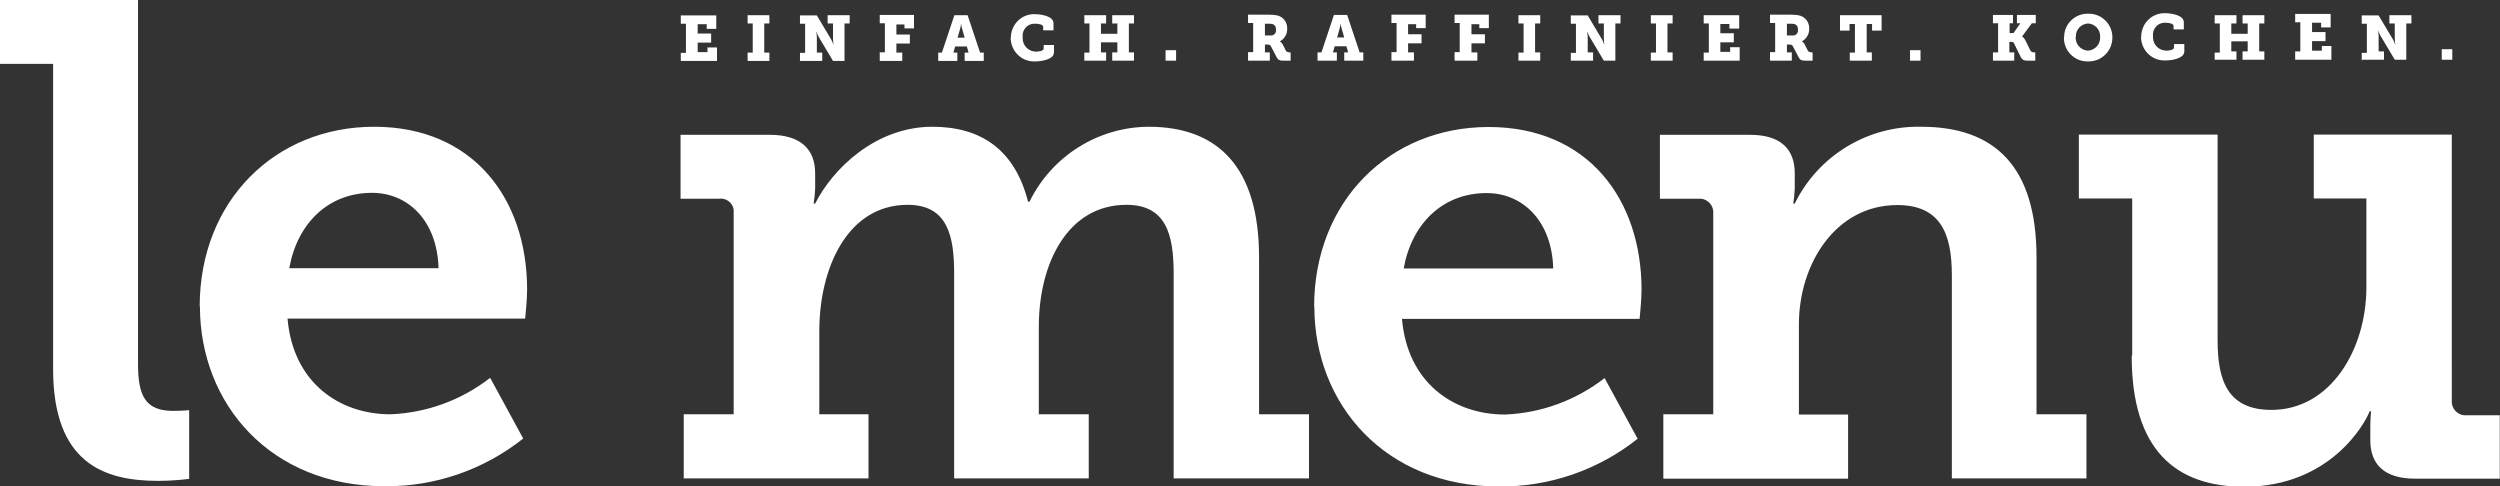
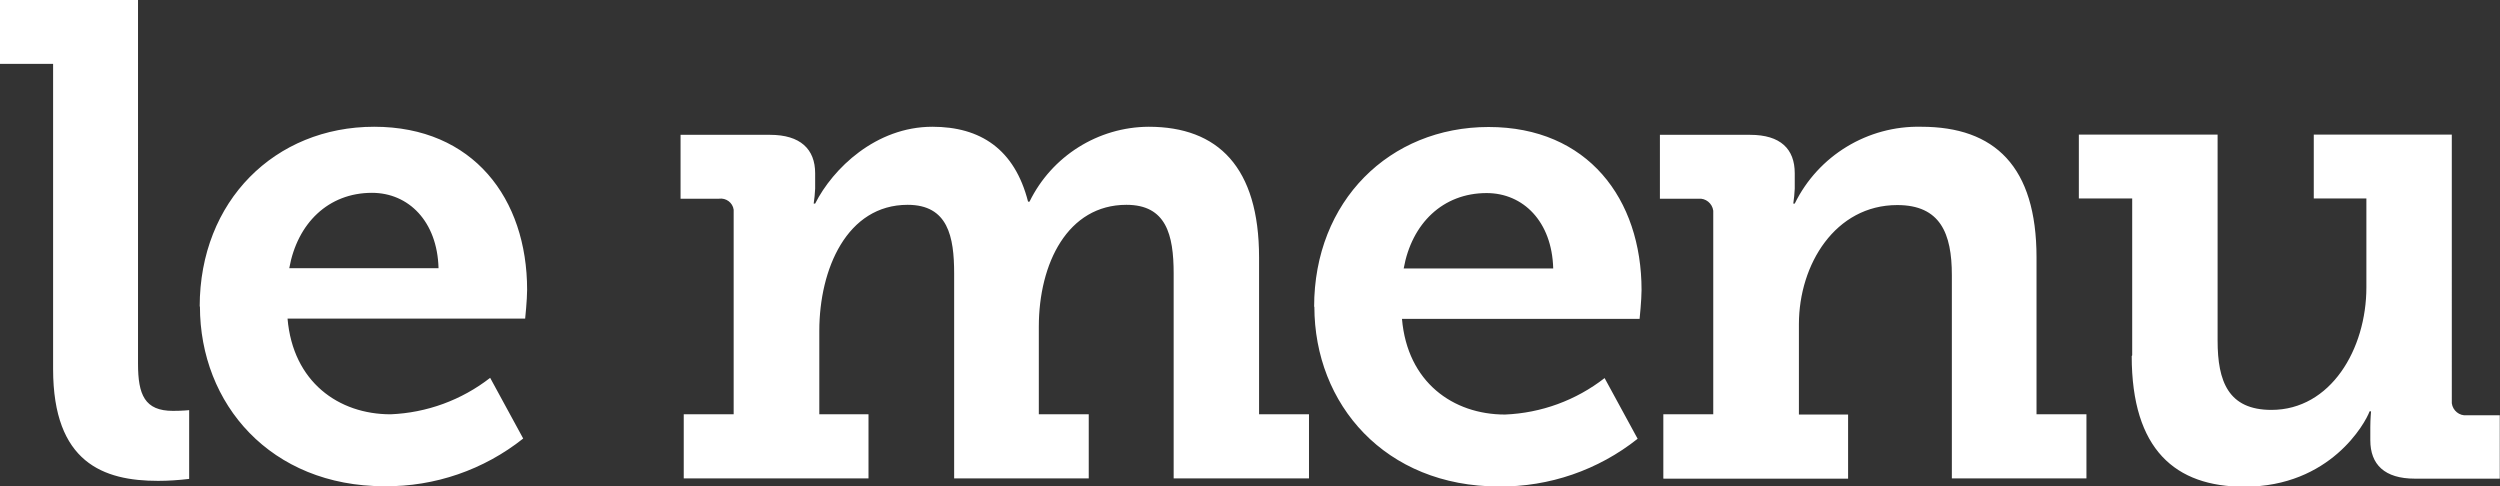
<svg xmlns="http://www.w3.org/2000/svg" id="Ebene_2" viewBox="0 0 102.16 19.87">
  <rect x="0" y="0" width="102.16" height="19.87" fill="#333333" stroke="none" />
  <defs>
    <style>.cls-1{fill:#fff;stroke-width:0px;}</style>
  </defs>
  <g id="Ebene_1-2">
    <g id="Group_416">
      <g id="Group_415">
        <g id="Group_413">
          <path id="Path_108" class="cls-1" d="m2.17,15.08c0,3.83,2.06,4.57,4.29,4.57.42,0,.85-.03,1.27-.08v-2.81s-.28.03-.66.03c-1.16,0-1.43-.66-1.43-1.93V0H0v2.61h2.17v12.47Zm6-2.56c0,3.99,2.89,7.35,7.54,7.35,2.06.02,4.06-.67,5.67-1.95l-1.35-2.48c-1.17.91-2.59,1.43-4.07,1.49-2.12,0-3.99-1.32-4.21-3.91h9.71s.08-.77.08-1.18c0-3.72-2.2-6.66-6.25-6.66s-7.13,3.03-7.13,7.35m3.66-1.57c.33-1.84,1.6-3.08,3.38-3.08,1.49,0,2.67,1.16,2.72,3.08h-6.11Zm16.13,8.59h7.54v-2.62h-2.01v-3.41c0-2.53,1.13-5.15,3.61-5.15,1.65,0,1.9,1.3,1.9,2.81v8.37h5.5v-2.62h-2.04v-3.58c0-2.59,1.18-4.98,3.58-4.98,1.62,0,1.93,1.21,1.93,2.81v8.37h5.53v-2.62h-2.04v-6.41c0-3.69-1.68-5.34-4.51-5.34-2.07.01-3.96,1.2-4.87,3.06h-.06c-.55-2.15-1.95-3.06-3.91-3.06-2.31,0-4.07,1.71-4.79,3.14h-.06c.03-.2.05-.4.06-.61v-.63c0-.99-.61-1.57-1.84-1.57h-3.66v2.61h1.57c.29-.04.56.16.6.45,0,.04,0,.09,0,.13v8.23h-2.04v2.62Zm25.76-7.02c0,3.99,2.89,7.35,7.54,7.35,2.06.02,4.06-.67,5.67-1.95l-1.35-2.48c-1.17.91-2.59,1.43-4.07,1.49-2.12,0-3.99-1.32-4.21-3.91h9.71s.08-.77.08-1.18c0-3.72-2.2-6.66-6.25-6.66s-7.13,3.03-7.13,7.35m3.66-1.57c.33-1.84,1.6-3.08,3.39-3.08,1.49,0,2.67,1.16,2.72,3.08h-6.11Zm10.62,8.59h7.54v-2.62h-2.01v-3.69c0-2.45,1.49-4.87,4.02-4.87,1.76,0,2.23,1.16,2.23,2.86v8.31h5.5v-2.62h-2.04v-6.41c0-3.72-1.71-5.34-4.71-5.34-2.19-.05-4.21,1.18-5.17,3.14h-.06c.03-.2.05-.4.06-.61v-.63c0-.99-.58-1.57-1.82-1.57h-3.69v2.61h1.57c.3-.03.57.19.61.49,0,.04,0,.08,0,.12v8.2h-2.04v2.62Zm19.13-5.01c0,3.83,1.79,5.34,4.6,5.34,3.52,0,4.95-2.61,5.12-3.08h.06s-.03.3-.03.66v.52c0,.99.58,1.57,1.82,1.57h3.47v-2.59h-1.35c-.3.03-.57-.19-.61-.49,0-.04,0-.08,0-.12V5.5h-5.64v2.61h2.15v3.63c0,2.53-1.46,5.01-3.88,5.01-1.76,0-2.2-1.16-2.2-2.83V5.5h-5.67v2.61h2.18v6.41Z" />
        </g>
        <g id="Group_414">
-           <path id="Path_109" class="cls-1" d="m27.82,2.49h1.48v-.55h-.39v.19h-.4v-.39h.55v-.37h-.55v-.38h.37v.19h.39v-.55h-1.45v.34h.21v1.19h-.21v.34Zm2.73,0h.89v-.34h-.21V.96h.21v-.34h-.89v.34h.21v1.19h-.21v.34Zm2.15,0h.9v-.34h-.22v-.63c0-.08-.02-.21-.02-.21h.01c.02.07.05.13.08.19l.59.99h.47V.96h.21v-.34h-.9v.34h.22v.64c0,.08.02.21.02.21h-.01c-.02-.07-.05-.13-.08-.19l-.59-.99h-.69v.34h.21v1.19h-.21v.34Zm3.26,0h.91v-.34h-.24v-.37h.55v-.37h-.55v-.41h.33v.16h.39v-.55h-1.4v.34h.21v1.19h-.21v.34Zm2.38,0h.78v-.34h-.16l.07-.25h.48l.07.25h-.16v.34h.78v-.34h-.15l-.51-1.53h-.54l-.51,1.53h-.15v.34Zm.79-.95l.1-.35c.02-.06.03-.13.04-.2h.01c0,.07.02.13.04.2l.1.35h-.28Zm2.17,0c0,.53.42.97.95.97.02,0,.03,0,.05,0,.26,0,.77-.08.77-.37v-.3h-.42v.14c0,.11-.23.13-.31.13-.3,0-.54-.23-.55-.53,0-.02,0-.05,0-.07-.03-.27.17-.52.44-.54.03,0,.05,0,.08,0,.13,0,.32.03.32.13v.14h.42v-.29c0-.3-.53-.37-.76-.37-.53-.02-.96.4-.98.92,0,.01,0,.03,0,.04m3,.94h.89v-.34h-.21v-.41h.67v.41h-.21v.34h.89v-.34h-.21V.96h.21v-.34h-.89v.34h.21v.42h-.67v-.42h.21v-.34h-.89v.34h.21v1.19h-.21v.34Zm3.32,0h.43v-.43h-.43v.43Zm3.38,0h.88v-.34h-.2v-.32h.09c.1,0,.13.02.16.08l.23.44c.05.1.11.14.26.14h.31v-.34h-.07s-.1-.02-.12-.06l-.14-.28s-.07-.09-.11-.11h0c.19-.1.31-.3.3-.52.01-.24-.14-.46-.37-.53-.12-.03-.25-.04-.38-.04h-.85v.34h.21v1.19h-.21v.34Zm.68-1.03v-.48h.17c.06,0,.12,0,.18.03.07.04.11.12.1.21.02.12-.06.23-.18.24-.02,0-.04,0-.06,0h-.21Zm2.16,1.03h.78v-.34h-.16l.07-.25h.48l.07.25h-.16v.34h.78v-.34h-.15l-.51-1.53h-.54l-.51,1.53h-.16v.34Zm.79-.95l.1-.35c.02-.06.03-.13.04-.2h.01c0,.07.02.13.04.2l.1.35h-.28Zm2.23.95h.91v-.34h-.24v-.37h.55v-.37h-.55v-.41h.33v.16h.39v-.55h-1.4v.34h.21v1.19h-.21v.34Zm2.59,0h.91v-.34h-.24v-.37h.55v-.37h-.55v-.41h.32v.16h.39v-.55h-1.4v.34h.21v1.19h-.21v.34Zm2.59,0h.89v-.34h-.21V.96h.21v-.34h-.89v.34h.21v1.19h-.21v.34Zm2.15,0h.9v-.34h-.22v-.63c0-.08-.02-.21-.02-.21h.01c.02.07.05.13.08.19l.59.99h.47V.96h.21v-.34h-.9v.34h.22v.64c0,.08.02.21.02.21h-.01c-.02-.07-.05-.13-.08-.19l-.59-.99h-.69v.34h.21v1.19h-.21v.34Zm3.26,0h.89v-.34h-.21V.96h.21v-.34h-.89v.34h.21v1.19h-.21v.34Zm2.15,0h1.48v-.55h-.39v.19h-.4v-.39h.55v-.37h-.55v-.38h.37v.19h.4v-.55h-1.45v.34h.21v1.19h-.21v.34Zm2.73,0h.88v-.34h-.2v-.32h.09c.1,0,.13.02.16.08l.23.44c.05.1.11.14.26.14h.31v-.34h-.07s-.1-.02-.12-.06l-.14-.28s-.06-.09-.11-.11h0c.19-.1.31-.3.3-.52.01-.24-.14-.46-.37-.53-.12-.03-.25-.04-.38-.04h-.85v.34h.21v1.19h-.21v.34Zm.68-1.03v-.48h.17c.06,0,.12,0,.18.03.07.04.11.12.1.21.02.12-.06.23-.18.24-.02,0-.04,0-.06,0h-.21Zm2.58,1.03h.89v-.34h-.21V.98h.22v.27h.39v-.63h-1.7v.63h.39v-.27h.22v1.17h-.21v.34Zm2.45,0h.43v-.43h-.43v.43Zm3.38,0h.88v-.34h-.2v-.43h.06c.07,0,.11.01.13.06l.28.57c.05.09.11.14.27.14h.32v-.34h-.08s-.09-.02-.11-.06l-.21-.42c-.03-.07-.08-.13-.14-.17h0s.4-.54.4-.54h.16v-.34h-.77v.34h.14l-.28.4h-.16v-.4h.14v-.34h-.82v.34h.21v1.19h-.21v.34Zm2.91-.95c-.01.53.41.97.94.98.02,0,.03,0,.05,0,.53.01.97-.4.99-.94,0-.02,0-.03,0-.05,0-.52-.42-.95-.94-.96-.01,0-.03,0-.04,0-.52-.02-.97.39-.99.91,0,.01,0,.03,0,.04m.48,0c-.02-.29.2-.53.49-.55,0,0,0,0,0,0,.29.01.51.25.5.54,0,0,0,0,0,0,.02.3-.2.55-.5.57,0,0,0,0,0,0-.3-.02-.52-.27-.5-.57,0,0,0,0,0,0m2.67,0c0,.53.42.97.95.97.02,0,.03,0,.05,0,.26,0,.77-.08.77-.37v-.3h-.42v.14c0,.11-.23.13-.31.13-.3,0-.54-.23-.55-.53,0-.02,0-.05,0-.07-.03-.27.17-.52.44-.54.03,0,.05,0,.08,0,.13,0,.32.03.32.13v.14h.42v-.29c0-.3-.53-.37-.76-.37-.53-.02-.96.4-.98.92,0,.01,0,.03,0,.04m3,.94h.89v-.34h-.21v-.41h.67v.41h-.21v.34h.89v-.34h-.21V.96h.21v-.34h-.89v.34h.21v.42h-.67v-.42h.21v-.34h-.89v.34h.21v1.19h-.21v.34Zm3.29,0h1.48v-.56h-.39v.19h-.4v-.39h.55v-.37h-.55v-.38h.37v.19h.39v-.55h-1.45v.34h.21v1.19h-.21v.34Zm2.73,0h.9v-.34h-.22v-.63c0-.08-.02-.21-.02-.21h.01c.02.07.05.13.08.19l.59.99h.47V.96h.21v-.34h-.9v.34h.22v.64c0,.08.02.21.02.21h-.01c-.02-.07-.05-.13-.08-.19l-.59-.99h-.69v.34h.21v1.19h-.21v.34Zm3.26,0h.43v-.43h-.43v.43Z" />
-         </g>
+           </g>
      </g>
    </g>
  </g>
</svg>